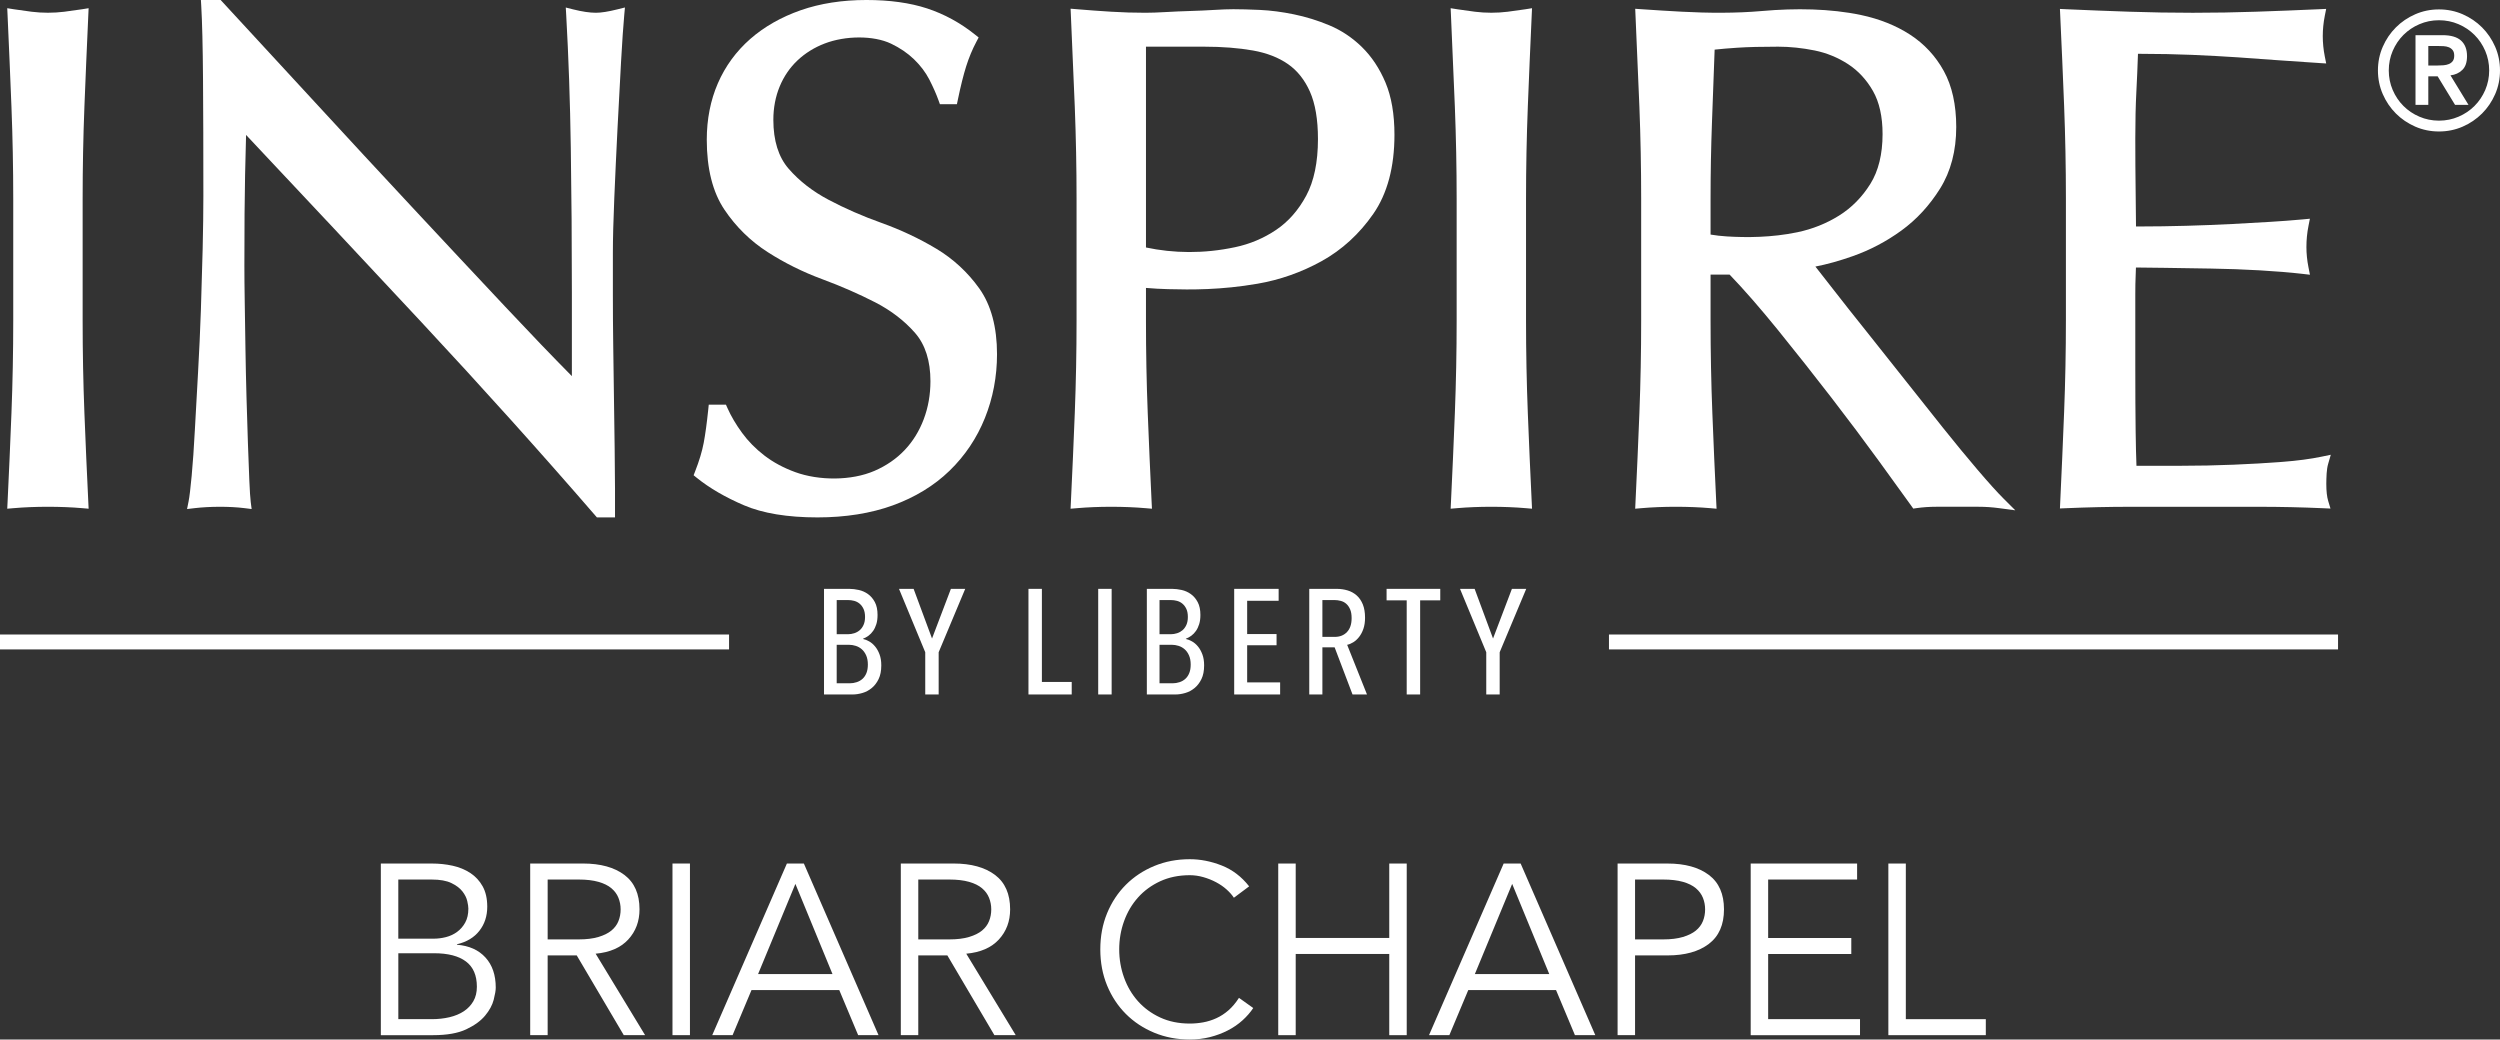
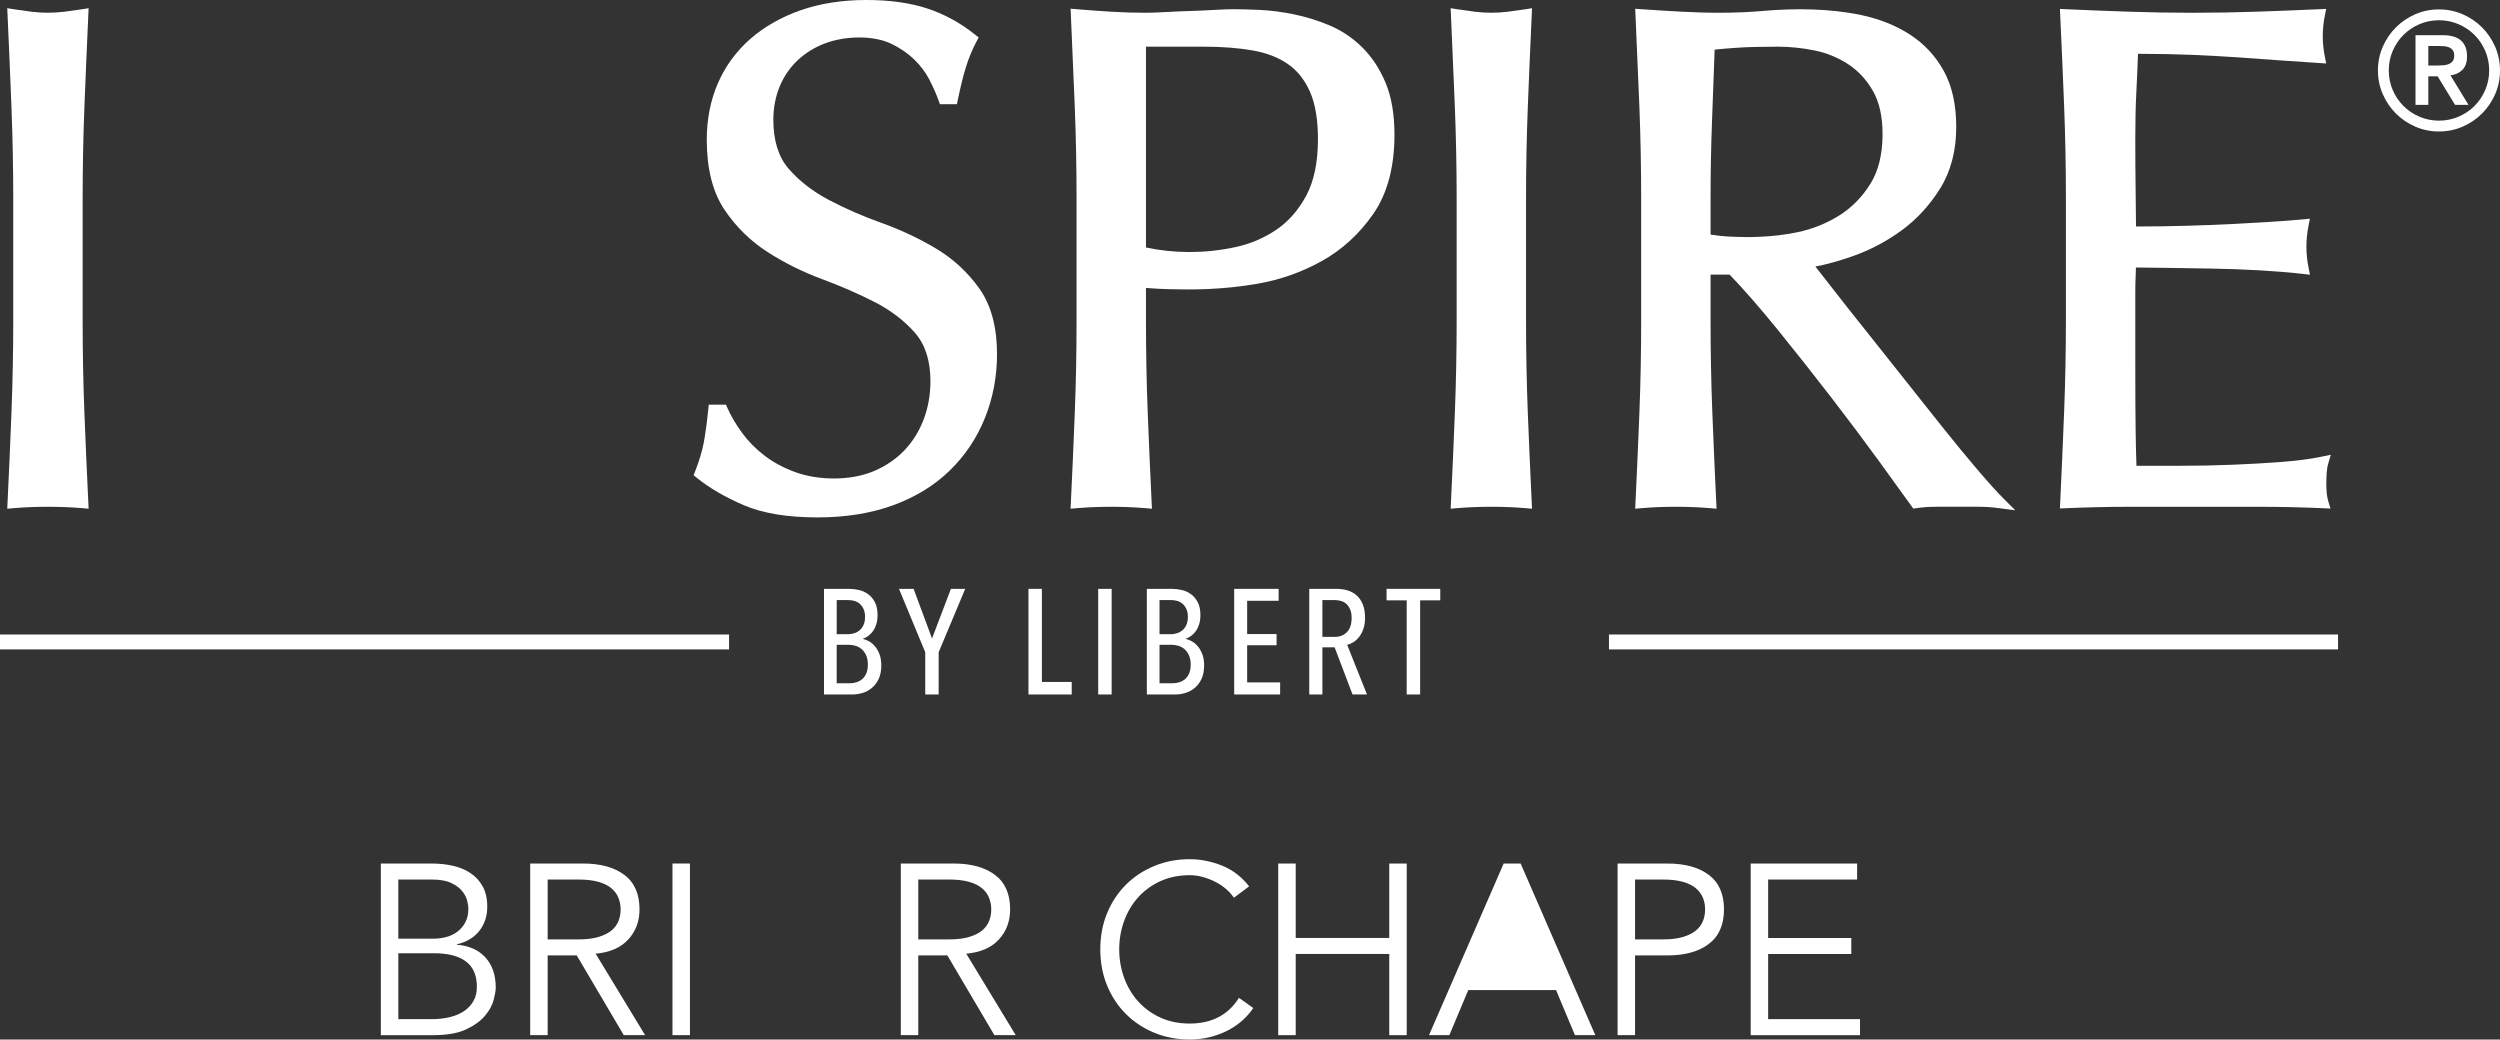
<svg xmlns="http://www.w3.org/2000/svg" id="Layer_1" viewBox="0 0 155.9 64.824">
  <rect x="0" y="0" width="155.9" height="64.824" fill="#333333" stroke="none" />
  <defs>
    <style>.cls-1{fill:#fff;}</style>
  </defs>
  <path class="cls-1" d="M23.751,53.85h3.189c.443,0,.872.045,1.285.136s.78.242,1.103.454c.322.211.579.489.77.831.191.343.287.766.287,1.27,0,.585-.163,1.086-.491,1.504-.327.418-.793.698-1.398.839v.03c.756.06,1.349.325,1.776.794.429.468.643,1.096.643,1.882,0,.171-.043.423-.128.756-.086.333-.265.663-.537.99s-.665.612-1.179.854c-.515.242-1.199.363-2.056.363h-3.266v-10.703ZM24.84,58.536h2.191c.262,0,.521-.032.778-.098.257-.065.489-.174.695-.325.207-.151.376-.345.507-.582s.196-.527.196-.869c0-.111-.022-.267-.068-.469-.045-.202-.145-.403-.302-.605-.156-.201-.386-.375-.689-.521-.302-.146-.71-.219-1.224-.219h-2.086v3.688ZM24.84,63.555h2.086c.393,0,.761-.041,1.103-.121.342-.081.64-.204.892-.37.252-.167.451-.376.597-.627.146-.252.22-.554.22-.907,0-.705-.227-1.23-.681-1.572-.453-.343-1.118-.514-1.995-.514h-2.222v4.112Z" />
  <path class="cls-1" d="M34.152,64.552h-1.089v-10.703h3.295c1.089,0,1.948.237,2.578.71.629.474.944,1.19.944,2.147,0,.746-.234,1.373-.703,1.882s-1.147.804-2.033.884l3.084,5.079h-1.33l-2.933-4.973h-1.813v4.973ZM34.152,58.581h1.935c.483,0,.894-.05,1.231-.151.338-.101.607-.234.81-.401.201-.166.348-.363.438-.589.091-.227.137-.471.137-.733,0-.252-.046-.491-.137-.718-.09-.227-.236-.426-.438-.597-.202-.171-.472-.305-.81-.4-.337-.096-.748-.144-1.231-.144h-1.935v3.734Z" />
  <path class="cls-1" d="M43.025,64.552h-1.089v-10.703h1.089v10.703Z" />
-   <path class="cls-1" d="M45.685,64.552h-1.27l4.656-10.703h1.058l4.656,10.703h-1.27l-1.179-2.812h-5.472l-1.18,2.812ZM47.273,60.743h4.641l-2.313-5.623-2.327,5.623Z" />
  <path class="cls-1" d="M57.264,64.552h-1.089v-10.703h3.295c1.089,0,1.948.237,2.578.71.629.474.944,1.19.944,2.147,0,.746-.234,1.373-.703,1.882s-1.147.804-2.033.884l3.084,5.079h-1.33l-2.933-4.973h-1.813v4.973ZM57.264,58.581h1.935c.483,0,.894-.05,1.231-.151.338-.101.607-.234.81-.401.201-.166.348-.363.438-.589.091-.227.137-.471.137-.733,0-.252-.046-.491-.137-.718-.09-.227-.236-.426-.438-.597-.202-.171-.472-.305-.81-.4-.337-.096-.748-.144-1.231-.144h-1.935v3.734Z" />
  <path class="cls-1" d="M78.154,62.859c-.181.272-.405.529-.672.771-.268.242-.572.451-.915.627-.343.177-.713.315-1.111.416-.398.101-.818.151-1.262.151-.796,0-1.534-.141-2.215-.423-.68-.282-1.27-.672-1.769-1.171s-.89-1.091-1.172-1.776c-.282-.685-.423-1.436-.423-2.252,0-.816.141-1.567.423-2.252s.673-1.277,1.172-1.776,1.089-.889,1.769-1.171c.681-.282,1.419-.423,2.215-.423.665,0,1.33.131,1.995.393s1.234.695,1.708,1.3l-.952.71c-.111-.171-.262-.342-.453-.514s-.411-.323-.658-.454-.512-.237-.793-.317c-.282-.081-.565-.121-.847-.121-.685,0-1.3.127-1.845.378-.544.252-1.005.59-1.383,1.013-.378.423-.668.915-.869,1.474-.202.559-.303,1.147-.303,1.761s.101,1.202.303,1.761c.201.56.491,1.051.869,1.474s.839.761,1.383,1.013c.545.252,1.159.378,1.845.378.282,0,.561-.025.839-.076.277-.05.549-.136.816-.257.267-.121.519-.285.756-.491.236-.206.456-.466.657-.779l.892.635Z" />
  <path class="cls-1" d="M79.711,53.85h1.089v4.641h5.834v-4.641h1.089v10.703h-1.089v-5.064h-5.834v5.064h-1.089v-10.703Z" />
-   <path class="cls-1" d="M90.383,64.552h-1.27l4.656-10.703h1.058l4.656,10.703h-1.27l-1.179-2.812h-5.472l-1.18,2.812ZM91.971,60.743h4.641l-2.313-5.623-2.327,5.623Z" />
+   <path class="cls-1" d="M90.383,64.552h-1.27l4.656-10.703h1.058l4.656,10.703h-1.27l-1.179-2.812h-5.472l-1.18,2.812ZM91.971,60.743h4.641Z" />
  <path class="cls-1" d="M100.873,53.85h3.114c1.088,0,1.947.237,2.577.71.63.474.944,1.19.944,2.147,0,.958-.315,1.676-.944,2.154-.63.479-1.489.718-2.577.718h-2.025v4.973h-1.089v-10.703ZM101.962,58.581h1.753c.483,0,.894-.05,1.232-.151.337-.101.606-.234.809-.401.201-.166.348-.363.439-.589s.136-.471.136-.733c0-.252-.045-.491-.136-.718-.091-.227-.237-.426-.439-.597-.202-.171-.472-.305-.809-.4-.338-.096-.749-.144-1.232-.144h-1.753v3.734Z" />
  <path class="cls-1" d="M110.261,63.555h5.729v.998h-6.817v-10.703h6.636v.998h-5.547v3.644h5.185v.998h-5.185v4.066Z" />
-   <path class="cls-1" d="M118.847,63.555h4.988v.998h-6.077v-10.703h1.089v9.705Z" />
  <path class="cls-1" d="M54.12,41.442c0-.224-.036-.415-.107-.574-.072-.159-.163-.286-.275-.383-.111-.096-.237-.167-.377-.21-.139-.044-.277-.066-.413-.066h-.772v2.401h.809c.155,0,.302-.024.442-.071.14-.046.26-.117.363-.21.102-.093.182-.213.242-.359.058-.147.088-.323.088-.528M53.944,38.474c0-.198-.031-.365-.093-.499-.062-.134-.143-.243-.242-.327-.099-.084-.213-.143-.339-.178-.127-.034-.26-.051-.396-.051h-.697v2.13h.716c.124,0,.25-.02.377-.061.126-.04.24-.103.339-.186.099-.085.18-.195.242-.333.062-.136.093-.301.093-.495M53.822,39.847c.118.024.244.075.377.149.133.073.255.178.367.312.112.132.205.297.279.492.075.195.112.427.112.693,0,.342-.056.627-.168.856-.112.229-.255.416-.429.558-.174.143-.367.245-.578.307-.212.062-.417.093-.616.093h-1.781v-6.586h1.581c.186,0,.383.024.591.07.208.047.398.132.572.256.174.124.316.291.428.502s.167.478.167.8c0,.217-.024.406-.074.568-.05.16-.116.303-.2.423-.084.121-.18.222-.288.302-.109.08-.222.143-.34.186v.019Z" />
  <polygon class="cls-1" points="58.535 40.674 58.535 43.307 57.698 43.307 57.698 40.674 56.061 36.721 56.973 36.721 58.121 39.818 59.298 36.721 60.191 36.721 58.535 40.674" />
  <polygon class="cls-1" points="64.135 43.307 64.135 36.721 64.972 36.721 64.972 42.526 66.832 42.526 66.832 43.307 64.135 43.307" />
  <rect class="cls-1" x="68.484" y="36.721" width=".838" height="6.586" />
  <path class="cls-1" d="M74.252,41.442c0-.224-.036-.415-.107-.574-.071-.159-.162-.286-.274-.383-.112-.096-.237-.167-.377-.21-.14-.044-.278-.066-.414-.066h-.772v2.401h.809c.155,0,.302-.024.442-.071.14-.046.261-.117.363-.21.102-.093.183-.213.242-.359.059-.147.088-.323.088-.528M74.075,38.474c0-.198-.031-.365-.092-.499-.063-.134-.144-.243-.243-.327-.099-.084-.212-.143-.339-.178-.127-.034-.259-.051-.396-.051h-.697v2.13h.716c.124,0,.25-.02.377-.061.127-.04.24-.103.339-.186.099-.085.18-.195.243-.333.061-.136.092-.301.092-.495M73.954,39.847c.118.024.244.075.377.149.133.073.256.178.368.312.111.132.204.297.278.492.075.195.112.427.112.693,0,.342-.056.627-.168.856-.112.229-.255.416-.429.558-.174.143-.366.245-.578.307-.212.062-.417.093-.616.093h-1.781v-6.586h1.582c.186,0,.382.024.59.07.208.047.399.132.572.256.174.124.316.291.428.502s.168.478.168.8c0,.217-.025.406-.075.568-.05.16-.116.303-.199.423-.085.121-.181.222-.289.302-.108.08-.222.143-.34.186v.019Z" />
  <polygon class="cls-1" points="76.964 43.307 76.964 36.721 79.736 36.721 79.736 37.465 77.773 37.465 77.773 39.54 79.606 39.54 79.606 40.238 77.773 40.238 77.773 42.554 79.829 42.554 79.829 43.307 76.964 43.307" />
  <path class="cls-1" d="M84.287,38.549c0-.225-.031-.408-.093-.551-.062-.143-.143-.258-.242-.346-.099-.087-.214-.148-.344-.181-.13-.035-.261-.052-.39-.052h-.754v2.297h.772c.316,0,.571-.101.762-.303.193-.202.289-.491.289-.864M84.343,43.307l-1.116-2.94h-.763v2.94h-.819v-6.586h1.707c.243,0,.471.033.686.098.214.065.402.169.564.312.162.143.289.329.383.558.092.229.139.506.139.827,0,.267-.034.5-.103.698-.069.199-.159.368-.269.507-.11.14-.23.249-.361.33-.132.081-.259.134-.383.159l1.237,3.097h-.902Z" />
  <polygon class="cls-1" points="88.56 37.438 88.56 43.307 87.722 43.307 87.722 37.438 86.467 37.438 86.467 36.721 89.815 36.721 89.815 37.438 88.56 37.438" />
-   <polygon class="cls-1" points="93.52 40.674 93.52 43.307 92.683 43.307 92.683 40.674 91.046 36.721 91.958 36.721 93.106 39.818 94.283 36.721 95.176 36.721 93.52 40.674" />
  <rect class="cls-1" x="0" y="39.568" width="45.464" height=".93" />
  <rect class="cls-1" x="100.335" y="39.568" width="45.465" height=".93" />
  <path class="cls-1" d="M5.263,6.671c.073-1.874.155-3.784.244-5.733l.019-.426-.422.067c-.38.059-.746.108-1.096.153-.671.083-1.367.084-2.038,0-.351-.045-.718-.094-1.097-.153l-.422-.067.02.426c.089,1.949.169,3.859.243,5.733.073,1.881.111,3.805.111,5.72v7.615c0,1.916-.038,3.848-.111,5.743-.074,1.889-.154,3.747-.243,5.575l-.02.399.399-.034c1.323-.115,2.952-.115,4.278,0l.398.034-.019-.399c-.089-1.828-.171-3.686-.244-5.575-.073-1.871-.11-3.804-.11-5.743v-7.615c0-1.937.037-3.862.11-5.72" />
-   <path class="cls-1" d="M37.162.796c-.384,0-.862-.071-1.42-.211l-.46-.116.027.474c.146,2.592.243,5.38.286,8.288.045,2.902.067,5.946.067,9.049v5.175c-1.205-1.218-2.6-2.671-4.156-4.329-1.816-1.933-3.735-3.984-5.756-6.154-2.022-2.168-4.058-4.367-6.108-6.595-2.052-2.228-3.979-4.317-5.779-6.266L13.759 0h-1.231l.022.369c.058.99.095,2.518.11,4.542.015,2.036.022,4.47.022,7.303,0,.971-.015,2.076-.044,3.313-.03,1.238-.067,2.506-.11,3.803-.045,1.298-.104,2.593-.177,3.89-.074,1.299-.141,2.502-.2,3.608-.058,1.103-.124,2.051-.198,2.843-.073.783-.137,1.321-.194,1.602l-.094.471.477-.057c.94-.109,2.169-.116,3.104,0l.446.056-.057-.446c-.029-.23-.057-.67-.086-1.321-.03-.663-.059-1.436-.088-2.321-.03-.884-.059-1.844-.089-2.876-.029-1.031-.051-2.048-.066-3.051l-.044-2.878c-.016-.913-.022-1.678-.022-2.296,0-2.391.014-4.296.044-5.661.02-.961.04-1.786.061-2.478,3.644,3.871,7.289,7.763,10.935,11.675,3.815,4.094,7.462,8.15,10.839,12.055l.105.121h1.128v-1.809c0-.71-.008-1.546-.022-2.508l-.089-6.398c-.015-1.089-.022-2.136-.022-3.137v-2.658c0-.857.03-1.999.088-3.394.059-1.417.126-2.862.2-4.337.073-1.474.147-2.86.221-4.16.073-1.292.139-2.262.199-2.91l.044-.489-.477.119c-.559.14-1.007.211-1.332.211" />
  <path class="cls-1" d="M58.373,15.502c-1.051-.63-2.196-1.168-3.405-1.602-1.176-.42-2.286-.905-3.297-1.441-.992-.523-1.829-1.174-2.49-1.935-.634-.728-.955-1.753-.955-3.047,0-.748.132-1.448.394-2.081.26-.63.635-1.178,1.112-1.629.481-.453,1.053-.809,1.701-1.056,1.294-.496,3.041-.507,4.131.011.554.264,1.038.593,1.435.977.399.385.719.809.951,1.257.243.476.438.916.579,1.31l.083.231h1.061l.058-.278c.173-.84.349-1.544.522-2.091.17-.538.385-1.056.64-1.535l.135-.255-.226-.181c-.914-.731-1.919-1.28-2.987-1.631-1.065-.349-2.337-.526-3.784-.526-1.507,0-2.886.215-4.1.639-1.219.427-2.278,1.031-3.148,1.793-.876.77-1.555,1.698-2.015,2.758-.46,1.057-.694,2.244-.694,3.526,0,1.806.371,3.272,1.1,4.357.715,1.067,1.621,1.956,2.692,2.645,1.048.674,2.196,1.244,3.41,1.693,1.176.436,2.288.923,3.305,1.445.988.509,1.824,1.152,2.486,1.911.634.73.955,1.739.955,3.004,0,.839-.141,1.639-.421,2.378-.277.733-.676,1.38-1.188,1.919-.512.54-1.144.976-1.878,1.294-1.449.629-3.476.617-4.945.08-.728-.265-1.374-.613-1.921-1.033-.547-.421-1.015-.895-1.392-1.413-.383-.523-.691-1.046-.915-1.552l-.092-.207h-1.073l-.032.313c-.087.838-.182,1.536-.284,2.074-.099.524-.279,1.122-.535,1.775l-.093.239.198.16c.791.638,1.779,1.213,2.938,1.71,1.174.503,2.718.758,4.588.758,1.743,0,3.325-.252,4.701-.751,1.384-.503,2.573-1.228,3.533-2.158.961-.931,1.704-2.037,2.206-3.287.502-1.246.756-2.586.756-3.982,0-1.689-.372-3.068-1.105-4.099-.72-1.009-1.626-1.847-2.695-2.487" />
  <path class="cls-1" d="M82.188,8.672c0,1.441-.247,2.629-.733,3.532-.486.904-1.119,1.623-1.88,2.134-.771.519-1.631.882-2.556,1.077-1.968.419-3.848.381-5.556.018V2.911h3.635c1.122,0,2.145.08,3.039.238.86.153,1.596.439,2.186.851.579.403,1.038.981,1.364,1.715.333.749.501,1.743.501,2.957M84.928,2.932c-.605-.589-1.29-1.045-2.035-1.355-.723-.302-1.467-.532-2.212-.684-.735-.151-1.445-.243-2.113-.274-.656-.029-1.207-.044-1.654-.044-.331,0-.737.015-1.218.045-.469.029-.959.051-1.471.066-.52.015-1.033.037-1.538.067-.494.029-.915.043-1.263.043-.704,0-1.419-.021-2.126-.065-.722-.044-1.435-.096-2.14-.156l-.396-.033.018.397c.089,1.949.17,3.859.244,5.733.073,1.881.11,3.805.11,5.72v7.615c0,1.916-.037,3.848-.11,5.743-.074,1.888-.155,3.747-.244,5.575l-.019.399.398-.034c1.323-.116,2.952-.116,4.279,0l.398.034-.02-.399c-.088-1.828-.17-3.687-.243-5.575-.074-1.871-.11-3.804-.11-5.743v-2.052c.462.039.921.065,1.368.076,1.451.04,3.316.054,5.581-.337,1.406-.241,2.754-.717,4.006-1.41,1.266-.702,2.349-1.692,3.217-2.941.879-1.263,1.324-2.924,1.324-4.936,0-1.281-.187-2.376-.558-3.257-.371-.88-.867-1.627-1.473-2.218" />
  <path class="cls-1" d="M95.274,6.671c.073-1.874.155-3.784.244-5.733l.019-.426-.422.067c-.38.059-.746.108-1.097.153-.67.083-1.366.084-2.037,0-.351-.045-.718-.094-1.097-.153l-.422-.067.019.426c.089,1.949.17,3.859.244,5.733.073,1.881.111,3.805.111,5.72v7.615c0,1.916-.038,3.848-.111,5.743-.074,1.889-.155,3.747-.244,5.575l-.019.399.399-.034c1.323-.115,2.952-.115,4.278,0l.398.034-.019-.399c-.089-1.828-.171-3.686-.244-5.575-.073-1.871-.111-3.804-.111-5.743v-7.615c0-1.937.038-3.862.111-5.72" />
  <path class="cls-1" d="M114.683,13.445c-.789.493-1.667.844-2.609,1.04-1.598.333-3.169.333-4.38.259-.361-.022-.704-.061-1.023-.116v-2.236c0-1.596.03-3.2.088-4.77l.166-4.527c.406-.044.877-.084,1.412-.119.664-.044,1.52-.065,2.546-.065.738,0,1.504.08,2.277.236.749.153,1.453.441,2.092.857.63.412,1.15.975,1.548,1.674.396.697.597,1.6.597,2.683,0,1.256-.258,2.304-.766,3.114-.515.822-1.17,1.485-1.948,1.97M123.324,29.3c-.677-.794-1.398-1.67-2.162-2.626-.768-.959-1.564-1.961-2.39-3.009-.828-1.049-1.625-2.052-2.392-3.013-.767-.957-1.46-1.834-2.078-2.63-.429-.551-.793-1.017-1.094-1.399.718-.138,1.499-.356,2.329-.649,1.075-.378,2.095-.915,3.033-1.596.947-.688,1.76-1.57,2.416-2.622.667-1.069,1.005-2.36,1.005-3.837,0-1.381-.26-2.555-.774-3.489-.511-.931-1.221-1.695-2.108-2.271-.873-.566-1.904-.978-3.063-1.224-1.92-.402-4.072-.433-6.168-.248-1.616.144-3.381.131-4.998.043-.825-.044-1.665-.095-2.518-.155l-.39-.027.017.39c.089,1.949.17,3.859.244,5.733.073,1.882.11,3.806.11,5.721v7.615c0,1.915-.037,3.847-.11,5.742-.074,1.889-.155,3.747-.244,5.575l-.019.4.398-.035c1.323-.115,2.952-.115,4.279,0l.398.035-.02-.4c-.088-1.828-.17-3.686-.243-5.575-.074-1.871-.111-3.803-.111-5.742v-2.884h1.186c.907.945,1.915,2.1,2.998,3.435,1.145,1.414,2.268,2.835,3.338,4.222,1.079,1.4,2.081,2.737,2.982,3.978.901,1.239,1.571,2.167,2.014,2.786l.123.173.21-.031c.393-.056.808-.084,1.234-.084h2.613c.427,0,.859.028,1.281.085l1.024.136-.731-.729c-.4-.399-.944-1.002-1.619-1.794" />
  <path class="cls-1" d="M145.068,30.191c0-.2.007-.422.021-.664v-.002c.014-.226.046-.431.098-.609l.161-.557-.568.118c-.689.144-1.516.254-2.456.326-.956.074-1.971.133-3.043.176-1.083.045-2.189.067-3.285.067h-2.766c-.022-.535-.039-1.248-.051-2.136-.015-1.091-.022-2.476-.022-4.158v-4.383c0-.464.007-.851.022-1.157.008-.185.014-.361.018-.53.482.003,1.081.01,1.797.021l2.879.045c1.022.015,2.046.053,3.04.11,1.007.059,1.901.132,2.659.219l.475.055-.092-.47c-.084-.419-.127-.843-.127-1.259,0-.446.043-.884.127-1.305l.09-.459-.465.044c-.647.059-1.33.11-2.048.154-.722.045-1.511.089-2.366.133-.854.044-1.796.081-2.826.11-.937.027-1.983.042-3.139.044-.003-.536-.01-1.249-.022-2.135-.015-1.091-.022-2.211-.022-3.36,0-1.088.022-2.064.066-2.904.04-.756.072-1.546.101-2.371,1.279.003,2.41.025,3.365.066,1.03.044,1.979.096,2.848.154.869.06,1.695.119,2.477.178.782.059,1.648.118,2.594.177l.453.028-.089-.444c-.083-.42-.125-.844-.125-1.261,0-.415.042-.84.125-1.26l.087-.437-.444.02c-1.327.06-2.64.111-3.937.155-2.563.089-5.295.089-7.879,0-1.314-.044-2.633-.095-3.96-.155l-.382-.018.017.383c.089,1.889.17,3.777.244,5.665.073,1.884.111,3.816.111,5.743v7.615c0,1.928-.038,3.852-.111,5.721-.074,1.873-.155,3.754-.244,5.642l-.017.381.382-.016c1.338-.058,2.689-.088,4.014-.088h8.035c1.31,0,2.638.03,3.948.088l.493.022-.143-.472c-.078-.258-.118-.612-.118-1.05" />
  <path class="cls-1" d="M151.429,4.085h.583c.123,0,.246-.005.369-.015.123-.011.233-.036.332-.077.099-.041.179-.103.241-.184.061-.082.091-.195.091-.338s-.03-.256-.091-.337c-.062-.082-.142-.144-.241-.185-.099-.04-.209-.064-.332-.071-.123-.007-.246-.01-.369-.01h-.583v1.217ZM150.631,2.193h1.678c.525,0,.912.112,1.161.337s.374.549.374.972c0,.382-.098.669-.294.859-.196.191-.442.304-.739.338l1.125,1.841h-.839l-1.085-1.78h-.583v1.78h-.798V2.193ZM148.964,4.393c0,.43.082.836.245,1.218.164.381.387.714.67.997s.615.507.998.67c.382.164.788.246,1.217.246.43,0,.836-.082,1.218-.246.382-.163.714-.387.997-.67.284-.283.507-.616.671-.997.163-.382.245-.788.245-1.218s-.082-.835-.245-1.218c-.164-.381-.387-.714-.671-.997-.283-.283-.615-.507-.997-.67-.382-.164-.788-.246-1.218-.246-.429,0-.835.082-1.217.246-.383.163-.715.387-.998.67s-.506.616-.67.997c-.163.383-.245.788-.245,1.218M148.288,4.393c0-.525.101-1.018.302-1.478.201-.461.474-.863.819-1.208.344-.344.746-.617,1.207-.818s.953-.302,1.478-.302,1.018.101,1.479.302c.46.201.862.474,1.207.818.344.345.617.747.819,1.208.2.46.301.953.301,1.478s-.101,1.018-.301,1.478c-.202.461-.475.863-.819,1.208-.345.344-.747.617-1.207.818-.461.201-.954.302-1.479.302s-1.017-.101-1.478-.302-.863-.474-1.207-.818c-.345-.345-.618-.747-.819-1.208-.201-.46-.302-.953-.302-1.478" />
</svg>